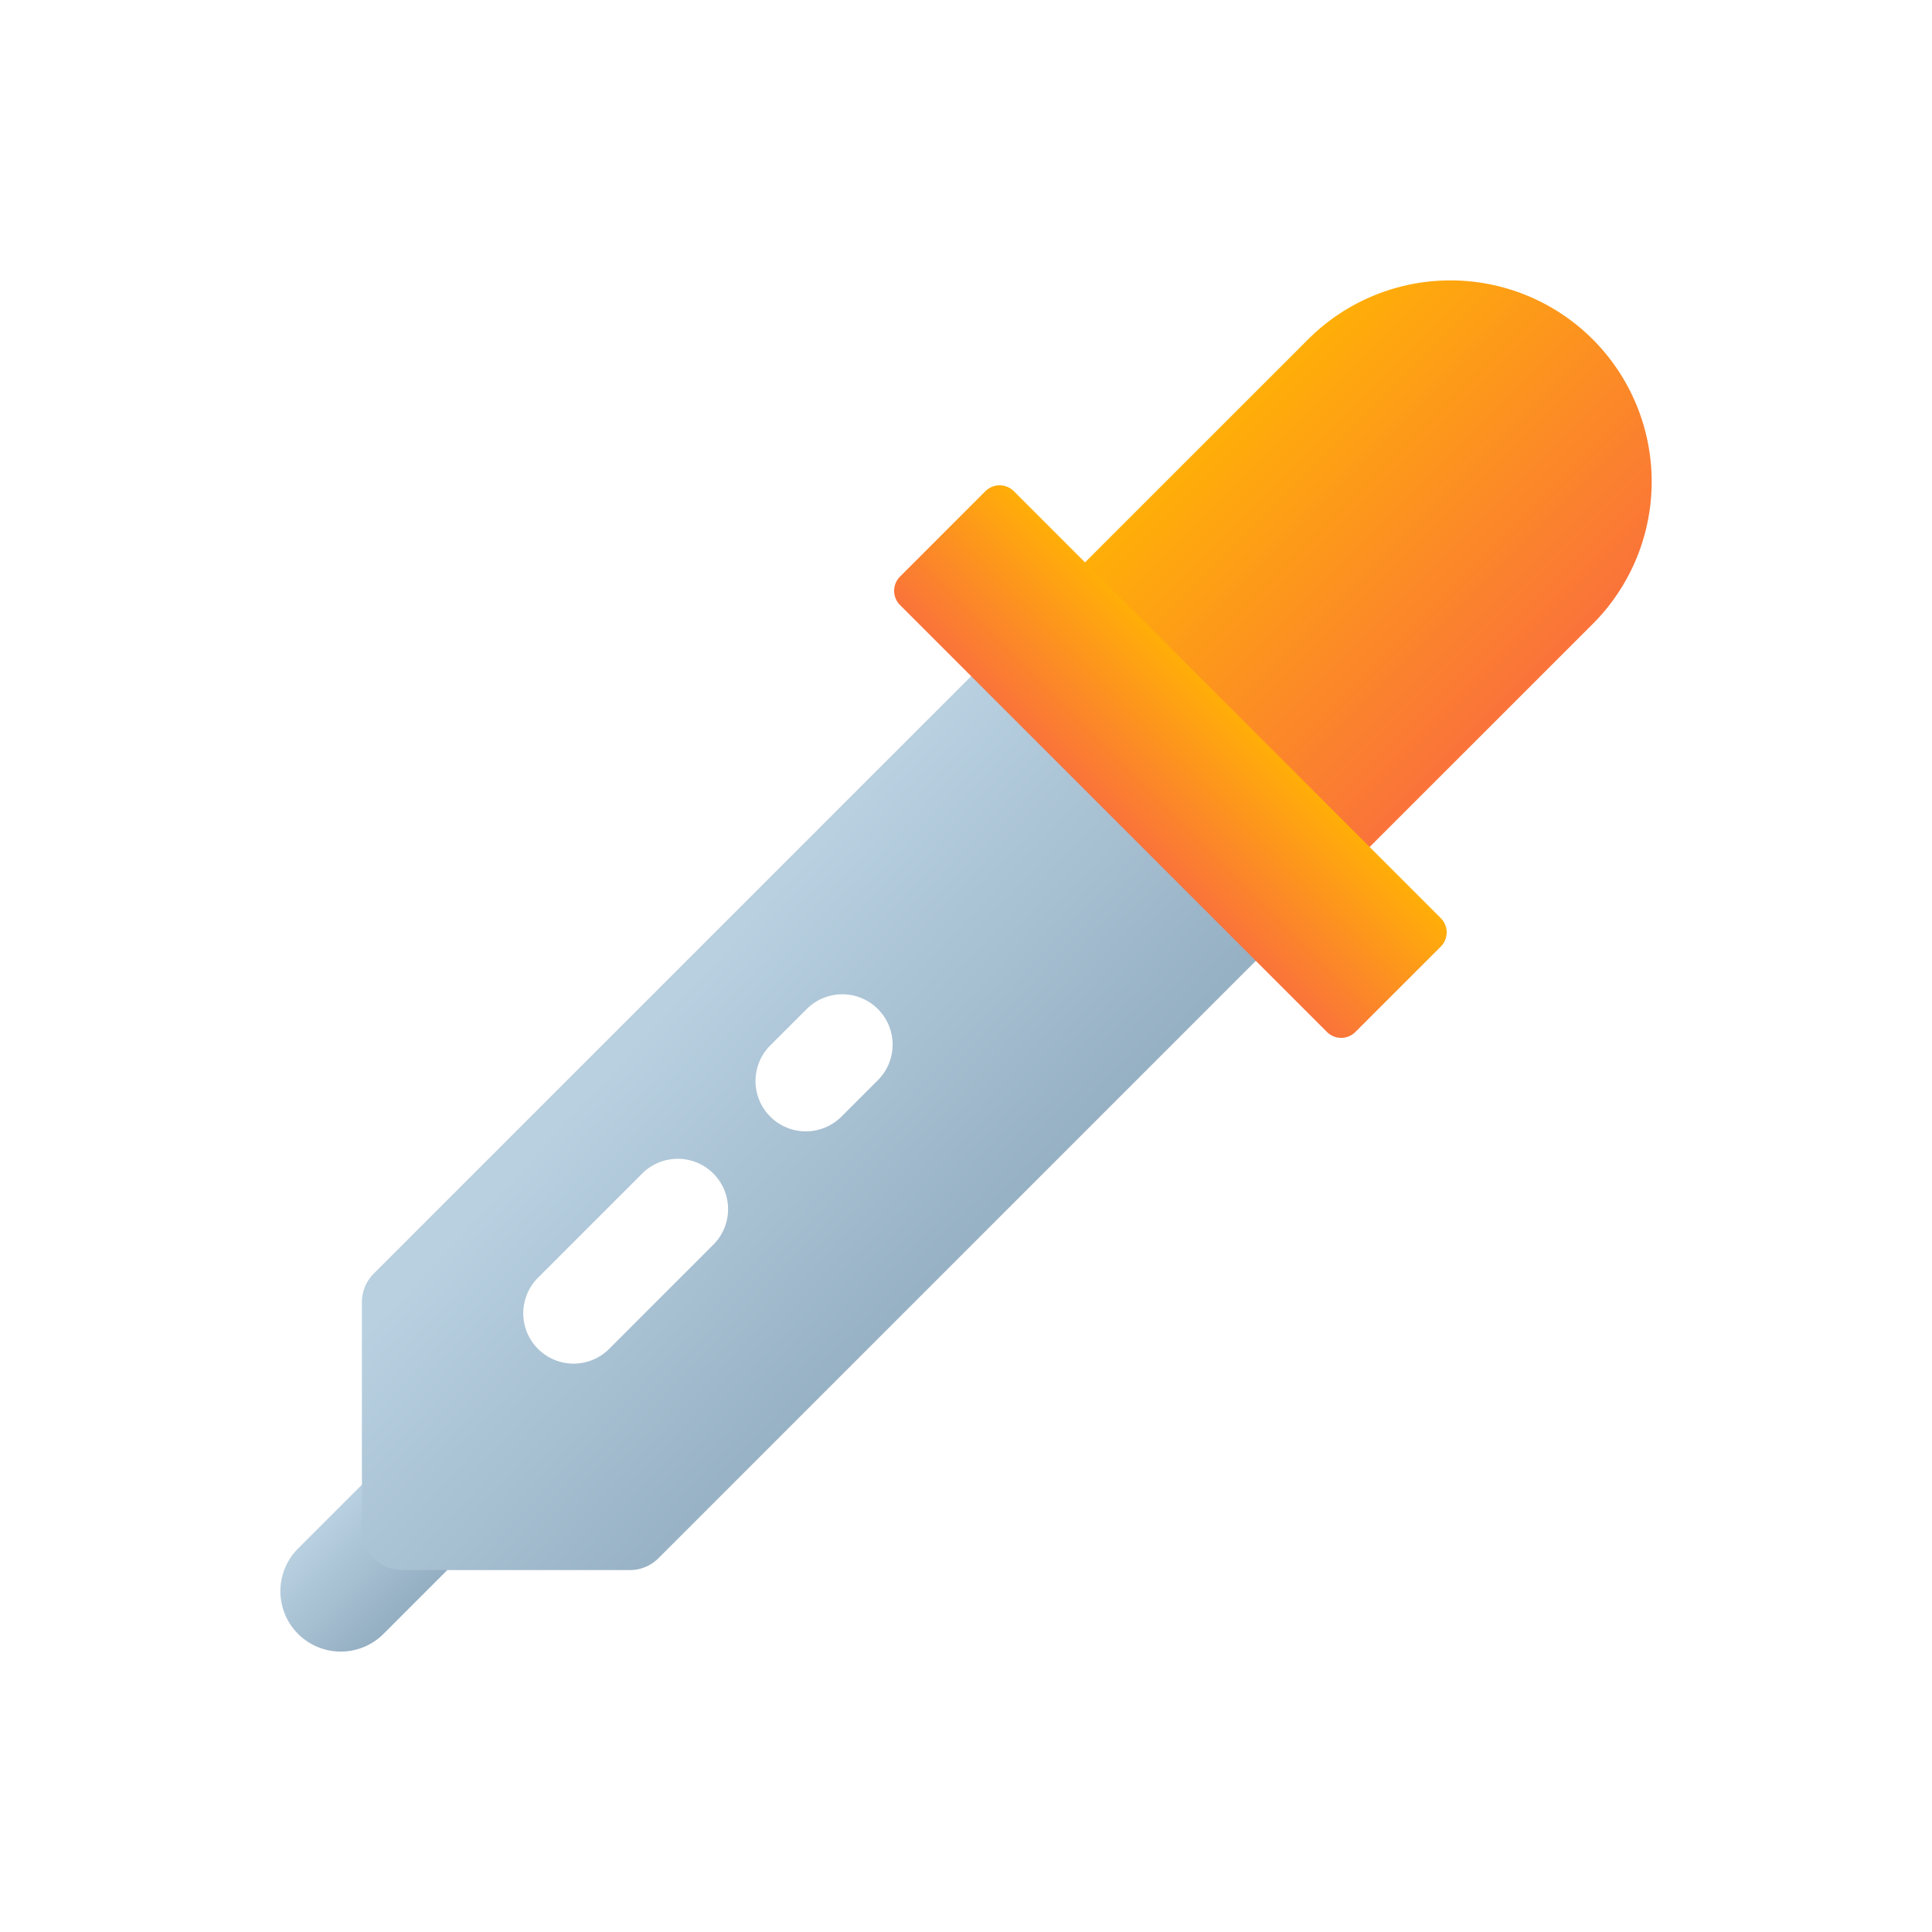
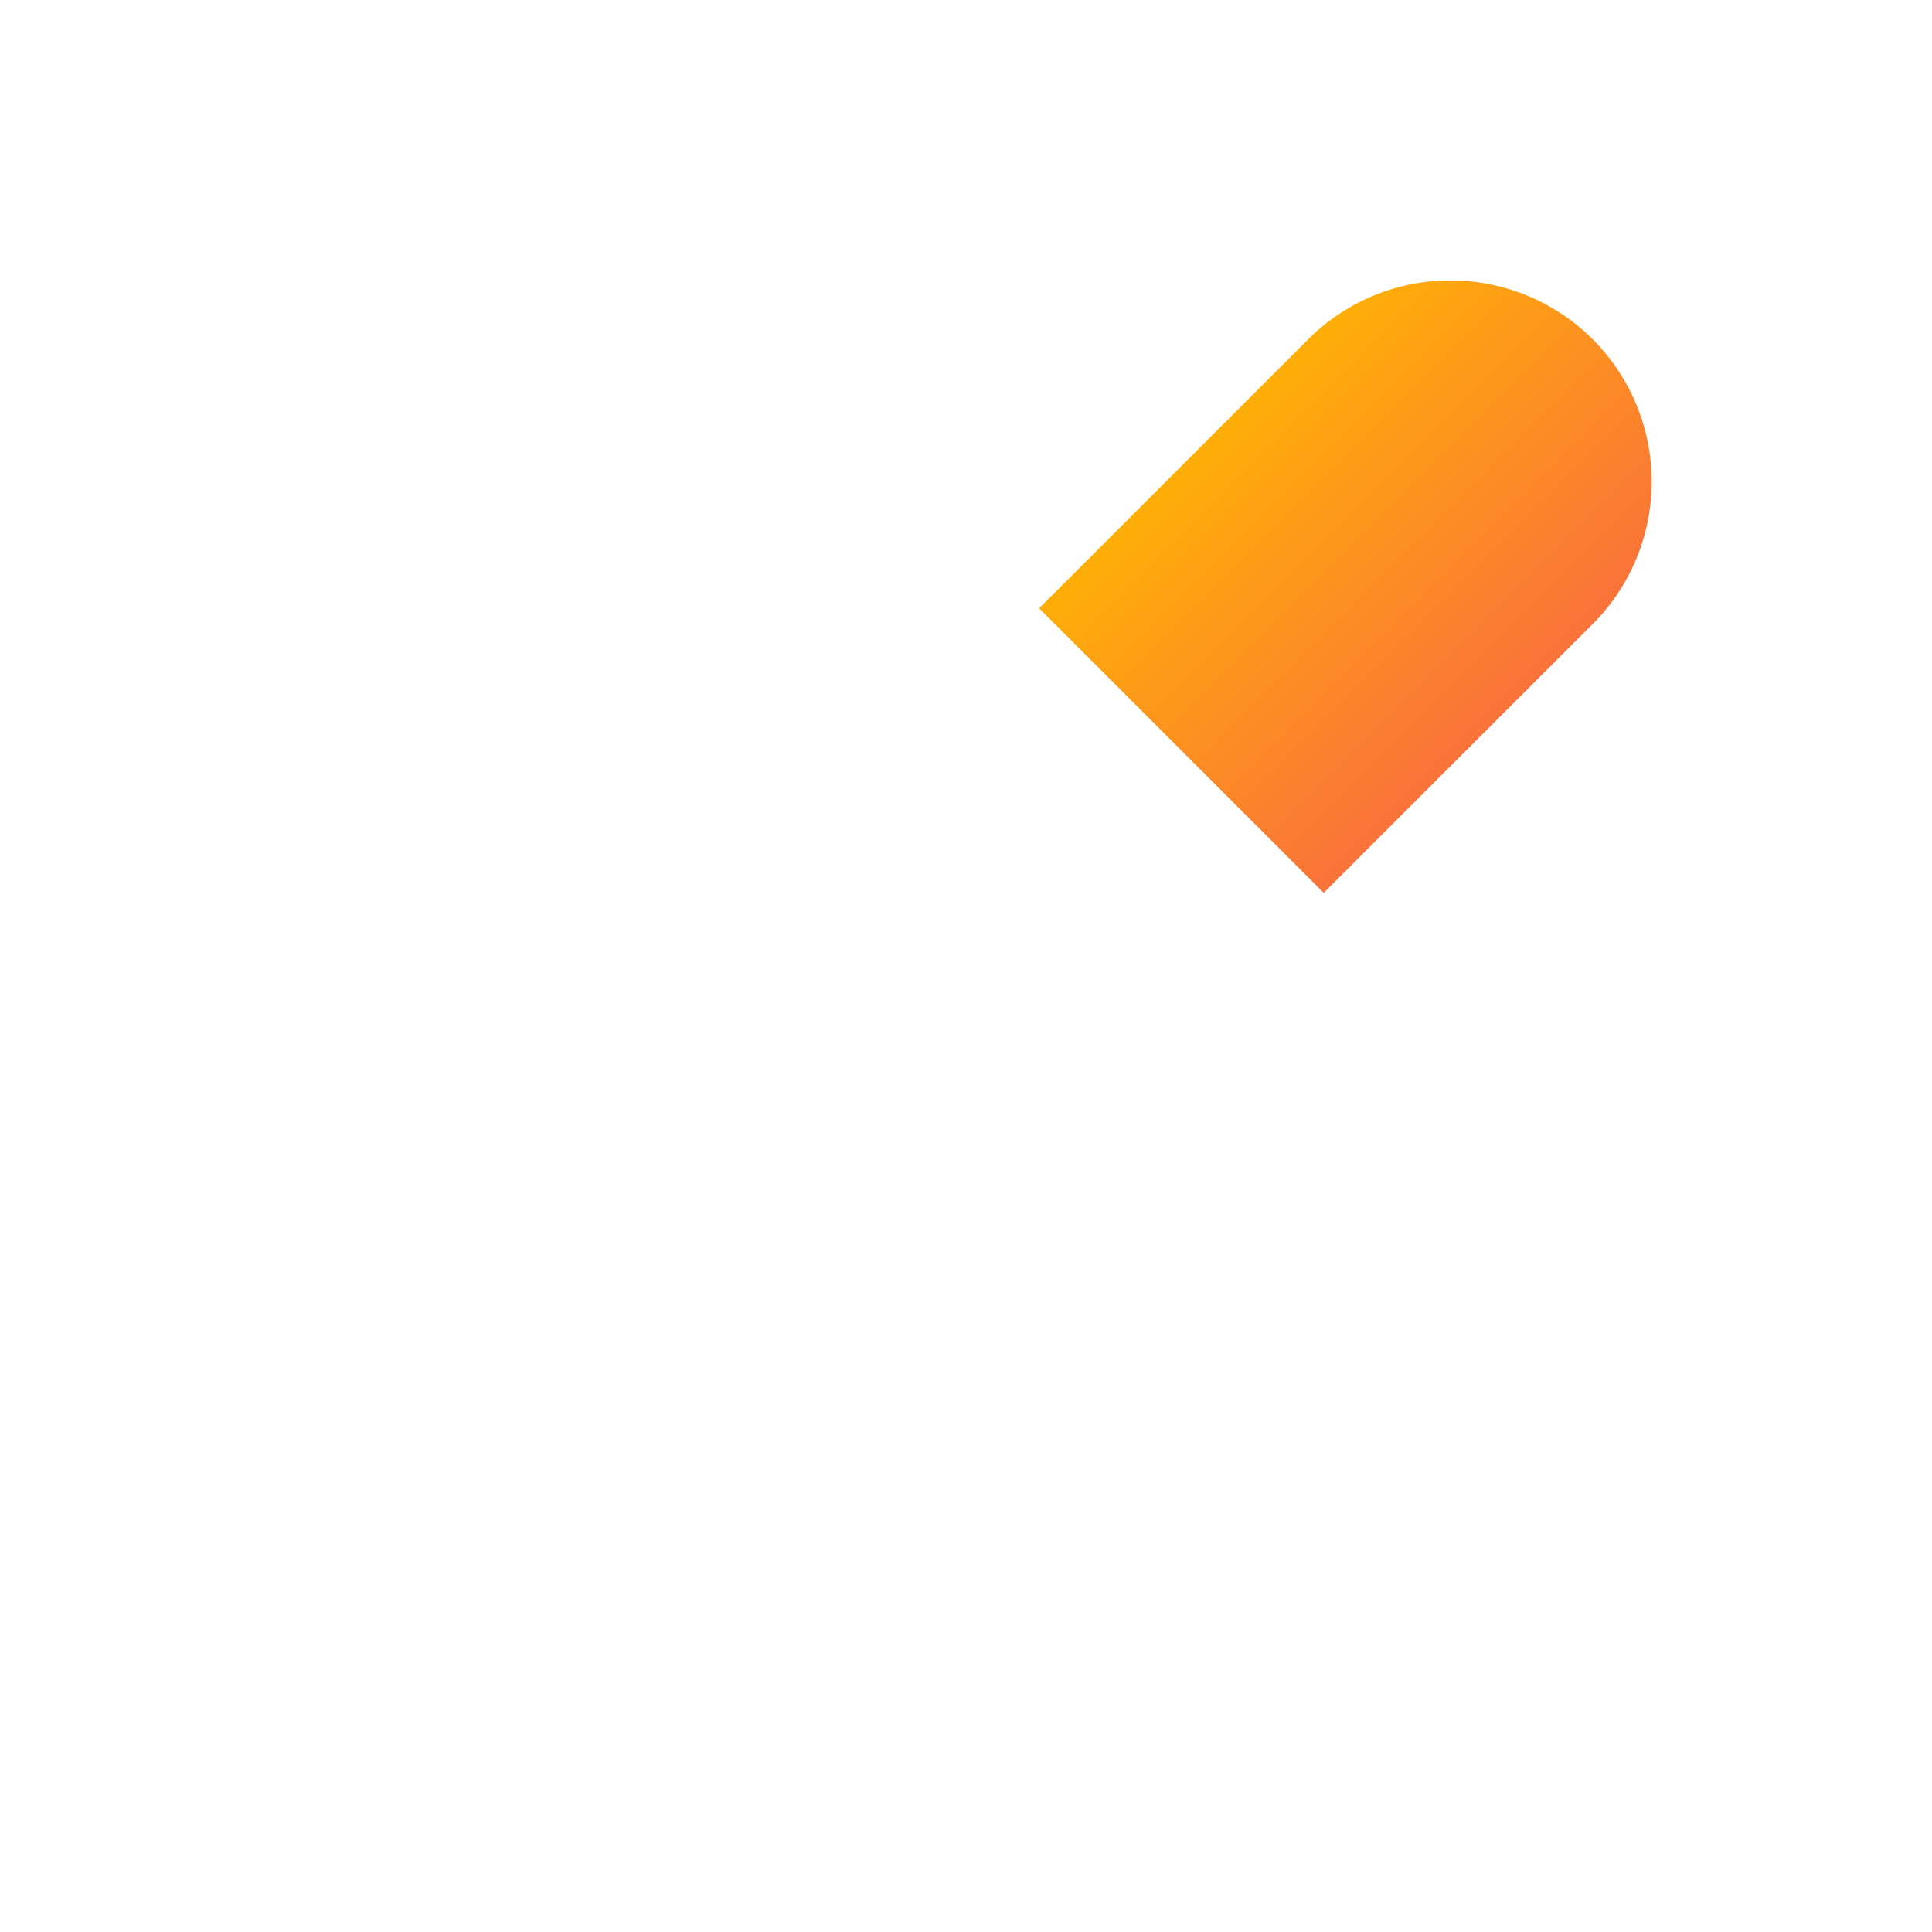
<svg xmlns="http://www.w3.org/2000/svg" xmlns:xlink="http://www.w3.org/1999/xlink" width="96" height="96" viewBox="0 0 96 96">
  <defs>
    <linearGradient id="linear-gradient" x1="0.336" y1="0.2" x2="0.8" y2="0.664" gradientUnits="objectBoundingBox">
      <stop offset="0" stop-color="#ffae08" />
      <stop offset="1" stop-color="#fa733a" />
    </linearGradient>
    <linearGradient id="linear-gradient-2" x1="0.183" y1="0.327" x2="0.673" y2="0.817" gradientUnits="objectBoundingBox">
      <stop offset="0" stop-color="#b8d0e0" />
      <stop offset="1" stop-color="#94aec2" />
    </linearGradient>
    <linearGradient id="linear-gradient-3" x1="0.269" y1="0.414" x2="0.586" y2="0.731" xlink:href="#linear-gradient-2" />
    <linearGradient id="linear-gradient-4" x1="0.603" y1="0.397" x2="0.397" y2="0.603" xlink:href="#linear-gradient" />
  </defs>
  <g id="그룹_1937" data-name="그룹 1937" transform="translate(-7029 -6781)">
-     <rect id="사각형_1870" data-name="사각형 1870" width="96" height="96" transform="translate(7029 6781)" fill="none" />
    <g id="kitchen_-_pipette" data-name="kitchen - pipette" transform="translate(6298 6184)">
      <g id="그룹_1849" data-name="그룹 1849">
        <path id="패스_3996" data-name="패스 3996" d="M796.775,641.367l-14.142-14.142L796,613.862a10,10,0,0,1,14.142,0h0a10,10,0,0,1,0,14.142Z" fill="url(#linear-gradient)" />
-         <path id="패스_3997" data-name="패스 3997" d="M747.934,679.066a3,3,0,0,1-2.123-5.121l3.537-3.536,4.242,4.242-3.536,3.537A2.993,2.993,0,0,1,747.934,679.066Z" fill="url(#linear-gradient-2)" />
-         <path id="패스_3998" data-name="패스 3998" d="M779.476,630.382l-29.907,29.906a2,2,0,0,0-.586,1.414v11.315a2,2,0,0,0,2,2H762.3a2,2,0,0,0,1.414-.586l29.906-29.907Zm-13,28.435-5.238,5.239a2.5,2.5,0,0,1-3.535-3.535l5.238-5.239a2.5,2.5,0,0,1,3.535,3.535Zm8.145-8.142-1.811,1.809a2.5,2.5,0,0,1-3.536-3.536l1.812-1.81a2.5,2.5,0,0,1,3.535,3.537Z" fill="url(#linear-gradient-3)" />
-         <path id="패스_3999" data-name="패스 3999" d="M796.935,648.278l-21.213-21.213a1,1,0,0,1,0-1.415l4.242-4.242a1,1,0,0,1,1.414,0l21.214,21.213a1,1,0,0,1,0,1.414l-4.243,4.243A1,1,0,0,1,796.935,648.278Z" fill="url(#linear-gradient-4)" />
      </g>
    </g>
  </g>
</svg>